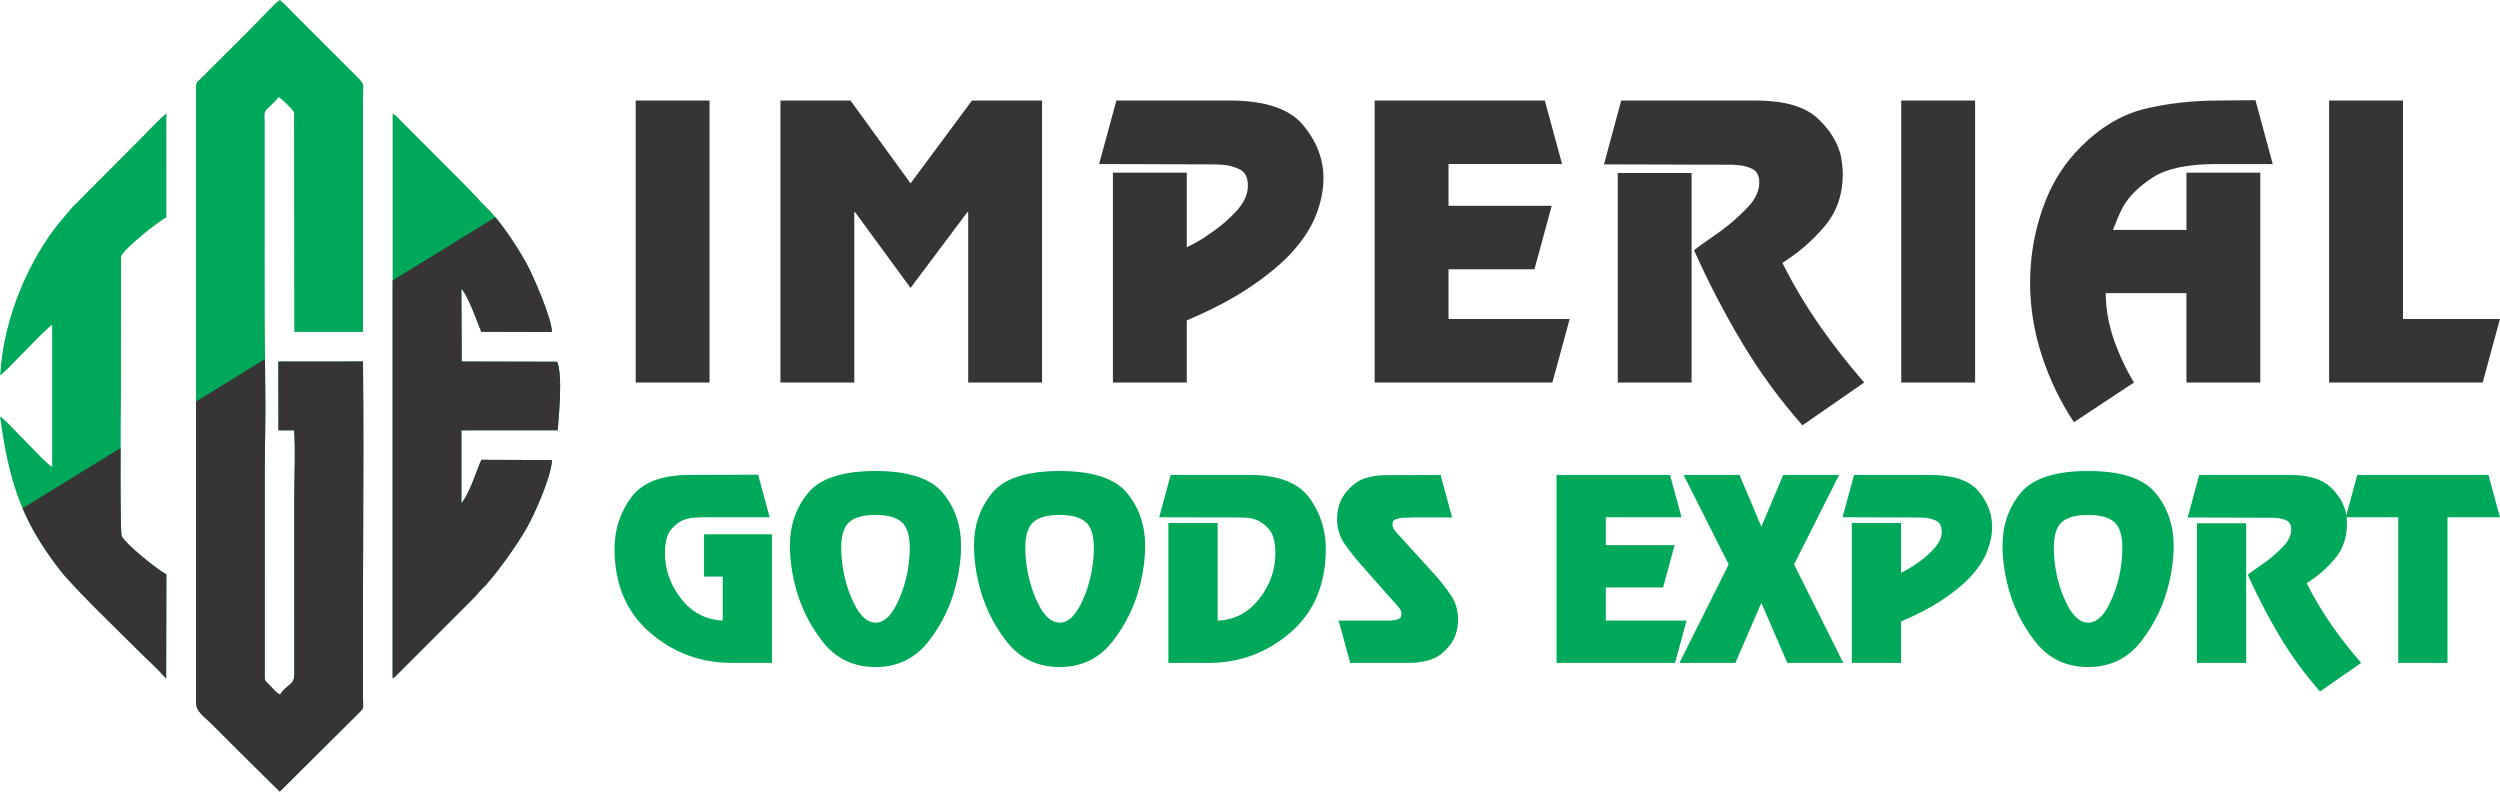
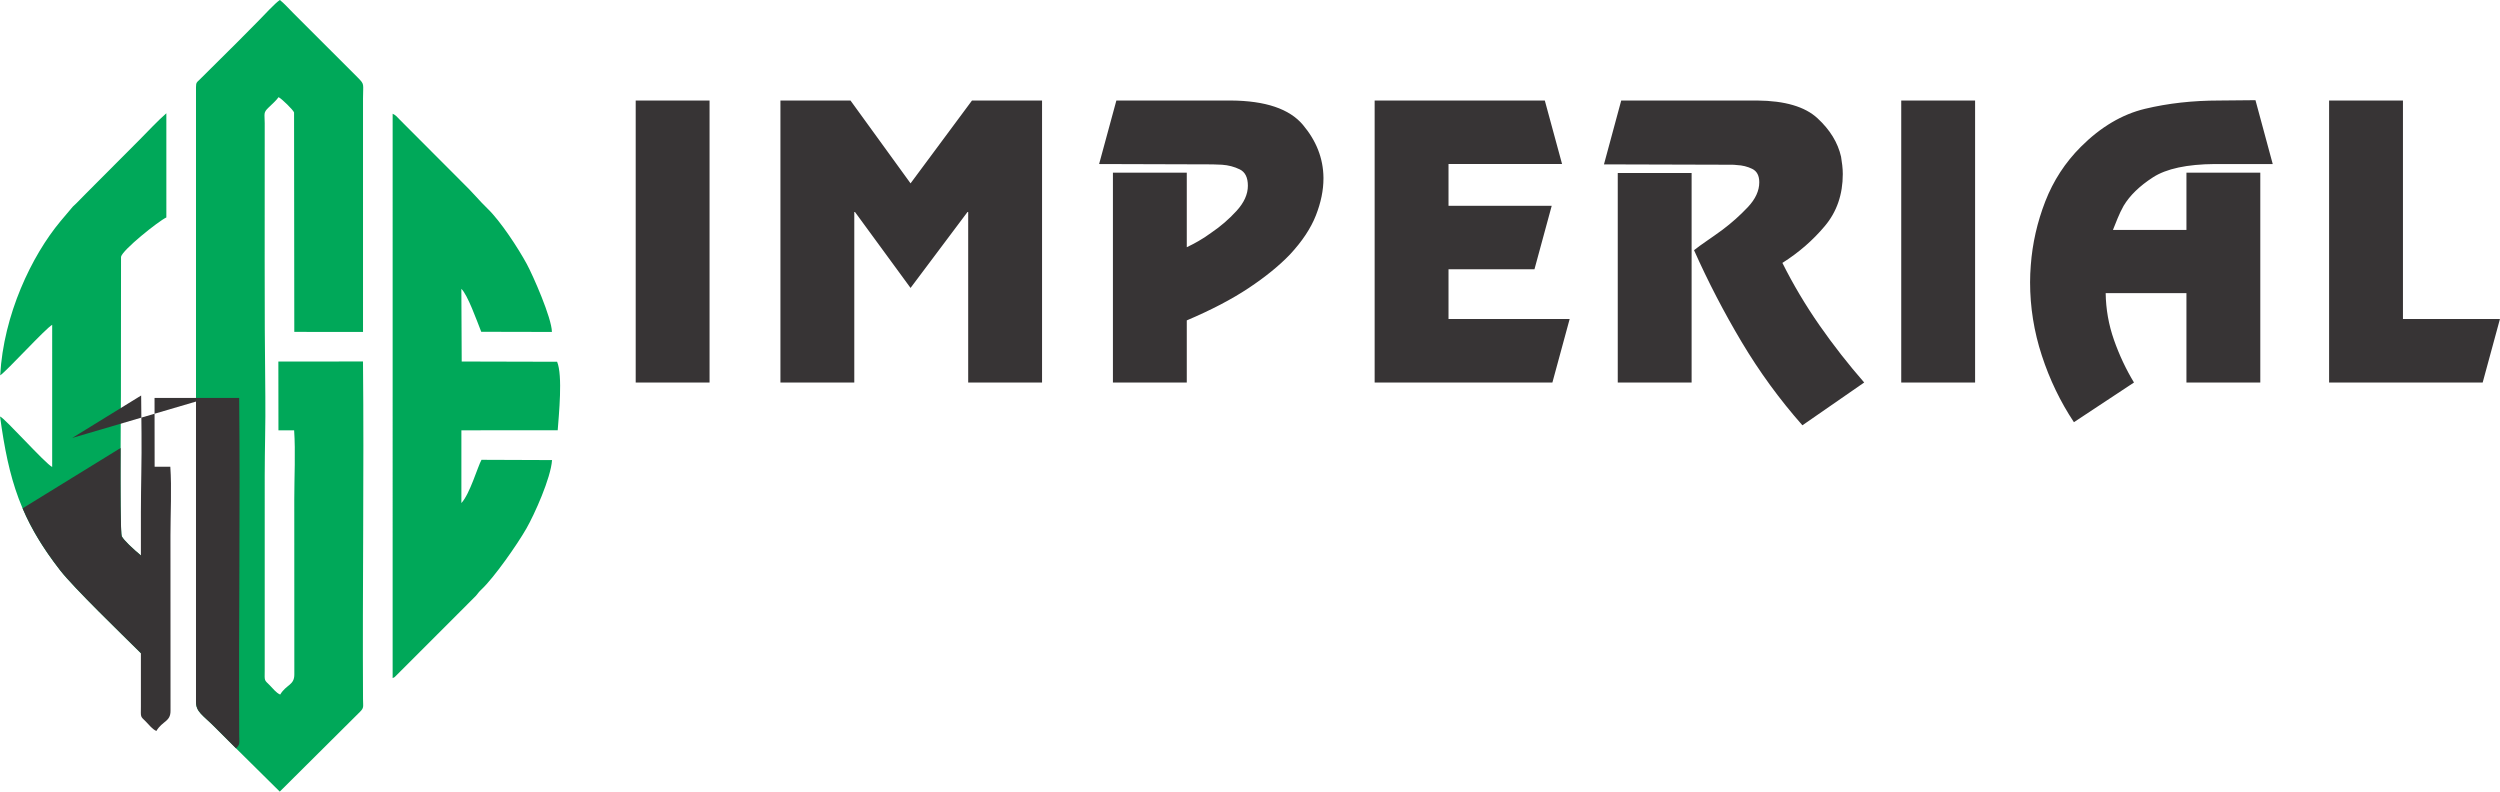
<svg xmlns="http://www.w3.org/2000/svg" xml:space="preserve" width="14.022in" height="4.44in" version="1.1" style="shape-rendering:geometricPrecision; text-rendering:geometricPrecision; image-rendering:optimizeQuality; fill-rule:evenodd; clip-rule:evenodd" viewBox="0 0 3714.99 1176.38">
  <defs>
    <style type="text/css">
   
    .fil3 {fill:#373435}
    .fil2 {fill:#00A859}
    .fil0 {fill:#373435;fill-rule:nonzero}
    .fil1 {fill:#00A859;fill-rule:nonzero}
   
  </style>
  </defs>
  <g id="Layer_x0020_1">
    <path class="fil0" d="M1054.37 149.38l0 419.04 -109.76 0 0 -419.04 109.76 0zm494.1 0l0 419.04 -109.76 0 0 -253.38 -1.03 0 -84.63 112.84 -82.58 -112.84 -1.03 0 0 253.38 -109.76 0 0 -419.04 104.12 0 89.25 123.1 91.3 -123.1 104.12 0zm215.08 326.21l0 92.84 -109.76 0 0 -311.85 109.76 0 0 110.79c5.13,-2.39 10.86,-5.39 17.18,-8.98 6.33,-3.59 12.74,-7.78 19.23,-12.57 13.68,-9.23 26.16,-20 37.44,-32.31 11.28,-12.31 16.93,-24.79 16.93,-37.44 0,-12.31 -4.02,-20.43 -12.05,-24.36 -8.04,-3.93 -16.84,-6.24 -26.42,-6.92 -2.39,0 -4.79,-0.09 -7.18,-0.26 -2.39,-0.17 -4.79,-0.26 -7.18,-0.26 0,0 -0.09,0 -0.26,0 -0.17,0 -0.43,0 -0.77,0l-167.21 -0.51 25.65 -94.38 170.28 0c51.29,0.34 86.94,12.4 106.94,36.16 20,23.76 30.18,49.84 30.52,78.22 0,0.34 0,0.6 0,0.77 0,0.17 0,0.43 0,0.77 0,17.44 -3.76,35.73 -11.28,54.88 -7.52,19.15 -20.35,38.47 -38.47,57.96 -16.07,16.75 -36.59,33.42 -61.55,50.01 -24.96,16.58 -55.57,32.57 -91.81,47.96l0 -0.51zm532.05 -326.21l25.65 94.38 -168.75 0 0 62.06 153.36 0 -25.65 94.37 -127.71 0 0 73.86 180.03 0 -25.65 94.37 -264.15 0 0 -419.04 252.86 0zm113.53 0l202.08 0c41.03,0.34 70.87,9.06 89.5,26.24 18.64,17.18 30.35,36.25 35.13,57.27 0.68,4.1 1.28,8.38 1.8,12.82 0.51,4.53 0.77,8.81 0.77,12.91 0,30.35 -8.89,56.16 -26.67,77.28 -17.78,21.2 -38.81,39.49 -63.09,54.8 16.07,32.14 34.45,63 55.14,92.75 20.69,29.66 42.83,57.96 66.42,84.97l-91.81 63.6c-33.85,-38.3 -63.94,-79.59 -90.27,-123.78 -26.33,-44.2 -49.92,-89.67 -70.78,-136.43 5.13,-4.1 11.46,-8.72 18.98,-13.85 7.52,-5.13 15.22,-10.6 23.08,-16.33 13.68,-10.26 26.24,-21.46 37.7,-33.6 11.46,-12.14 17.18,-24.45 17.18,-37.1 0,-9.92 -3.5,-16.58 -10.51,-20 -7.01,-3.42 -14.62,-5.3 -22.82,-5.64 -2.73,-0.34 -5.39,-0.51 -7.95,-0.51 -2.56,0 -5.04,0 -7.44,0 -0.68,0 -1.37,0 -2.05,0 -0.68,0 -1.37,0 -2.05,0l-177.98 -0.51 25.65 -94.89zm104.63 107.71l0 311.33 -109.76 0 0 -311.33 109.76 0zm421.27 -107.71l0 419.04 -109.76 0 0 -419.04 109.76 0zm423.83 107.2l0 311.85 -109.76 0 0 -132.84 -120.02 0c0.34,23.94 4.45,47.1 12.31,69.5 7.86,22.4 17.78,43.51 29.75,63.34l-89.25 58.98c-20.17,-30.43 -36.07,-63.43 -47.7,-99.08 -11.63,-35.56 -17.44,-71.89 -17.44,-108.82 0,-4.1 0.09,-8.29 0.26,-12.57 0.17,-4.27 0.43,-8.46 0.77,-12.65 2.39,-32.48 9.57,-64.11 21.54,-94.97 11.97,-30.77 29.58,-57.87 52.83,-81.12 29.41,-29.41 61.21,-48.3 95.4,-56.51 34.19,-8.21 70.95,-12.31 110.27,-12.31l53.86 -0.51 25.65 94.89 -86.17 0c-41.37,0.34 -71.98,6.92 -91.81,19.75 -19.83,12.82 -34.37,26.93 -43.6,42.31 -3.42,6.16 -6.41,12.4 -8.98,18.72 -2.56,6.33 -4.87,12.05 -6.92,17.18l109.25 0 0 -85.14 109.76 0zm212 -107.2l0 324.67 144.13 0 -25.65 94.37 -228.24 0 0 -419.04 109.76 0z" />
-     <path class="fil1" d="M1073.91 922.2l0 -65.31 -27.7 0 0 -62.92 100.87 0 0 191.14 -59.5 0c-46.5,0 -87.19,-15.1 -122.07,-45.36 -34.88,-30.26 -52.32,-71.75 -52.32,-124.46 0,-28.27 8.21,-53.63 24.62,-75.97 16.41,-22.4 45.48,-33.57 87.19,-33.57l101.55 -0.34 17.1 63.26 -101.55 0c-2.74,0.23 -6.33,0.46 -10.77,0.68 -4.45,0.23 -9.06,1.14 -13.85,2.74 -7.29,2.51 -14.02,7.41 -20.17,14.65 -6.16,7.29 -9.23,19.03 -9.23,35.16 0,24.79 8.03,47.41 24.11,67.87 16.07,20.46 36.64,31.29 61.72,32.43zm227.04 69.07c-33.05,0 -59.55,-12.99 -79.5,-38.98 -19.95,-25.99 -33.57,-54.71 -40.86,-86.17 -2.28,-9.35 -3.99,-18.69 -5.13,-28.04 -1.14,-9.35 -1.71,-18.35 -1.71,-27.01 0,-30.32 8.95,-56.42 26.84,-78.3 17.89,-21.88 51.35,-32.83 100.36,-32.83 49.01,0 82.46,10.94 100.36,32.83 17.89,21.88 26.84,47.98 26.84,78.3 0,8.66 -0.57,17.67 -1.71,27.01 -1.14,9.35 -2.85,18.69 -5.13,28.04 -7.3,31.46 -20.91,60.18 -40.86,86.17 -19.95,25.99 -46.45,38.98 -79.5,38.98zm0 -65.99c11.85,0.23 22.4,-8.95 31.63,-27.53 9.23,-18.58 15.22,-39.04 17.95,-61.38 0.46,-3.65 0.8,-7.3 1.03,-10.94 0.23,-3.65 0.34,-7.3 0.34,-10.94 0,-18.69 -3.99,-31.57 -11.97,-38.64 -7.98,-7.07 -20.97,-10.6 -38.98,-10.6 -18.01,0 -31,3.53 -38.98,10.6 -7.98,7.01 -11.97,19.89 -11.97,38.53 0,3.65 0.11,7.29 0.34,10.94 0.23,3.65 0.57,7.24 1.03,10.89 2.74,22.28 8.72,42.74 17.95,61.26 9.23,18.52 19.77,27.81 31.63,27.81zm273.55 65.99c-33.05,0 -59.55,-12.99 -79.5,-38.98 -19.95,-25.99 -33.57,-54.71 -40.86,-86.17 -2.28,-9.35 -3.99,-18.69 -5.13,-28.04 -1.14,-9.35 -1.71,-18.35 -1.71,-27.01 0,-30.32 8.95,-56.42 26.84,-78.3 17.89,-21.88 51.35,-32.83 100.36,-32.83 49.01,0 82.46,10.94 100.36,32.83 17.89,21.88 26.84,47.98 26.84,78.3 0,8.66 -0.57,17.67 -1.71,27.01 -1.14,9.35 -2.85,18.69 -5.13,28.04 -7.3,31.46 -20.91,60.18 -40.86,86.17 -19.95,25.99 -46.45,38.98 -79.5,38.98zm0 -65.99c11.85,0.23 22.4,-8.95 31.63,-27.53 9.23,-18.58 15.22,-39.04 17.95,-61.38 0.46,-3.65 0.8,-7.3 1.03,-10.94 0.23,-3.65 0.34,-7.3 0.34,-10.94 0,-18.69 -3.99,-31.57 -11.97,-38.64 -7.98,-7.07 -20.97,-10.6 -38.98,-10.6 -18.01,0 -31,3.53 -38.98,10.6 -7.98,7.01 -11.97,19.89 -11.97,38.53 0,3.65 0.11,7.29 0.34,10.94 0.23,3.65 0.57,7.24 1.03,10.89 2.74,22.28 8.72,42.74 17.95,61.26 9.23,18.52 19.77,27.81 31.63,27.81zm221.23 59.84l-59.5 0 0 -207.89 73.17 0 0 144.98c25.07,-0.91 45.65,-11.63 61.72,-32.14 16.07,-20.52 24.11,-43.2 24.11,-68.04 0,-16.19 -3.08,-27.92 -9.23,-35.22 -6.16,-7.29 -12.88,-12.19 -20.17,-14.7 -4.79,-1.6 -9.4,-2.51 -13.85,-2.74 -4.45,-0.23 -8.03,-0.34 -10.77,-0.34l-118.65 -0.34 17.1 -62.92 118.65 0c41.72,0.23 70.78,11.51 87.19,33.85 16.41,22.34 24.62,47.64 24.62,75.91 0,52.66 -17.44,94.09 -52.32,124.29 -34.88,30.2 -75.57,45.31 -122.07,45.31zm345.01 -279.36l17.1 63.26 -61.55 0c-0.91,0.23 -1.94,0.34 -3.08,0.34 -1.14,0 -2.39,0 -3.76,0 -0.68,0 -1.48,0 -2.39,0 -0.91,0 -1.71,0 -2.39,0 -3.88,0.23 -7.41,0.97 -10.6,2.22 -3.19,1.25 -4.79,3.59 -4.79,7.01 0,3.19 0.91,6.1 2.73,8.72 1.82,2.62 3.88,5.07 6.16,7.35 0.46,0.68 0.97,1.31 1.54,1.82 0.57,0.57 1.08,1.08 1.54,1.54l50.95 56.02c8.66,9.8 16.58,19.89 23.76,30.38 7.18,10.49 10.77,22.62 10.77,36.53 0,3.42 -0.28,7.01 -0.85,10.77 -0.57,3.71 -1.54,7.64 -2.91,11.74 -3.65,10.49 -10.88,20.06 -21.71,28.67 -10.83,8.66 -27.41,12.99 -49.75,12.99l-85.14 0 -17.1 -62.92 66.33 0c0.91,0 1.94,0 3.08,0 1.14,0 2.39,0 3.76,0 0.68,0 1.48,0 2.39,0 0.91,0 1.71,0 2.39,0 3.88,-0.23 7.41,-0.97 10.6,-2.22 3.19,-1.25 4.79,-3.59 4.79,-6.95 0,-3.19 -0.91,-6.1 -2.73,-8.72 -1.82,-2.56 -3.88,-5.02 -6.16,-7.29 -0.46,-0.68 -0.97,-1.31 -1.54,-1.88 -0.57,-0.57 -1.08,-1.08 -1.54,-1.54l-49.58 -56.13c-8.43,-9.57 -16.24,-19.55 -23.42,-29.98 -7.18,-10.43 -10.77,-22.57 -10.77,-36.42 0,-3.42 0.28,-7.07 0.86,-10.83 0.57,-3.76 1.54,-7.75 2.91,-11.85 3.65,-10.54 10.88,-20.23 21.71,-29.06 10.83,-8.83 27.41,-13.22 49.75,-13.22l78.64 -0.34zm340.91 0l17.1 62.92 -112.5 0 0 41.37 102.24 0 -17.1 62.92 -85.14 0 0 49.24 120.02 0 -17.1 62.92 -176.1 0 0 -279.36 168.57 0zm135.75 190.11l-38.64 89.24 -83.09 0 73.17 -146.35 -67.02 -133.01 83.09 0 32.48 76.93 32.48 -76.93 83.09 0 -67.02 133.01 73.17 146.35 -83.09 0 -38.64 -89.24zm207.55 27.35l0 61.89 -73.17 0 0 -207.89 73.17 0 0 73.86c3.42,-1.6 7.24,-3.59 11.45,-5.98 4.22,-2.39 8.49,-5.19 12.82,-8.38 9.12,-6.15 17.44,-13.33 24.96,-21.54 7.52,-8.21 11.28,-16.53 11.28,-24.96 0,-8.21 -2.68,-13.62 -8.04,-16.24 -5.36,-2.62 -11.23,-4.16 -17.61,-4.62 -1.59,0 -3.19,-0.06 -4.79,-0.17 -1.6,-0.11 -3.19,-0.17 -4.79,-0.17 0,0 -0.06,0 -0.17,0 -0.11,0 -0.28,0 -0.51,0l-111.47 -0.34 17.1 -62.92 113.52 0c34.19,0.23 57.96,8.26 71.29,24.11 13.34,15.84 20.12,33.22 20.35,52.14 0,0.23 0,0.4 0,0.51 0,0.11 0,0.28 0,0.51 0,11.63 -2.51,23.82 -7.52,36.59 -5.02,12.77 -13.56,25.65 -25.65,38.64 -10.71,11.17 -24.39,22.28 -41.03,33.34 -16.64,11.06 -37.04,21.71 -61.21,31.97l0 -0.34zm277.99 68.04c-33.05,0 -59.55,-12.99 -79.5,-38.98 -19.95,-25.99 -33.57,-54.71 -40.86,-86.17 -2.28,-9.35 -3.99,-18.69 -5.13,-28.04 -1.14,-9.35 -1.71,-18.35 -1.71,-27.01 0,-30.32 8.95,-56.42 26.84,-78.3 17.89,-21.88 51.35,-32.83 100.36,-32.83 49.01,0 82.46,10.94 100.36,32.83 17.89,21.88 26.84,47.98 26.84,78.3 0,8.66 -0.57,17.67 -1.71,27.01 -1.14,9.35 -2.85,18.69 -5.13,28.04 -7.3,31.46 -20.91,60.18 -40.86,86.17 -19.95,25.99 -46.45,38.98 -79.5,38.98zm0 -65.99c11.85,0.23 22.4,-8.95 31.63,-27.53 9.23,-18.58 15.22,-39.04 17.95,-61.38 0.46,-3.65 0.8,-7.3 1.03,-10.94 0.23,-3.65 0.34,-7.3 0.34,-10.94 0,-18.69 -3.99,-31.57 -11.97,-38.64 -7.98,-7.07 -20.97,-10.6 -38.98,-10.6 -18.01,0 -31,3.53 -38.98,10.6 -7.98,7.01 -11.97,19.89 -11.97,38.53 0,3.65 0.11,7.29 0.34,10.94 0.23,3.65 0.57,7.24 1.03,10.89 2.74,22.28 8.72,42.74 17.95,61.26 9.23,18.52 19.77,27.81 31.63,27.81zm165.15 -219.52l134.72 0c27.35,0.23 47.24,6.04 59.67,17.5 12.42,11.45 20.23,24.16 23.42,38.18 0.46,2.73 0.85,5.58 1.2,8.55 0.34,3.02 0.51,5.87 0.51,8.61 0,20.23 -5.93,37.44 -17.78,51.52 -11.85,14.13 -25.87,26.33 -42.06,36.53 10.71,21.43 22.97,42 36.76,61.83 13.79,19.77 28.55,38.64 44.28,56.65l-61.21 42.4c-22.57,-25.53 -42.63,-53.06 -60.18,-82.52 -17.55,-29.46 -33.28,-59.78 -47.19,-90.95 3.42,-2.73 7.64,-5.81 12.65,-9.23 5.02,-3.42 10.14,-7.07 15.39,-10.88 9.12,-6.84 17.5,-14.3 25.13,-22.4 7.64,-8.09 11.45,-16.3 11.45,-24.73 0,-6.61 -2.34,-11.06 -7.01,-13.33 -4.67,-2.28 -9.74,-3.53 -15.22,-3.76 -1.82,-0.23 -3.59,-0.34 -5.3,-0.34 -1.71,0 -3.36,0 -4.96,0 -0.46,0 -0.91,0 -1.37,0 -0.46,0 -0.91,0 -1.37,0l-118.65 -0.34 17.1 -63.26zm69.75 71.81l0 207.55 -73.17 0 0 -207.55 73.17 0zm360.05 -71.81l17.1 62.92 -77.96 0 0 216.44 -73.17 0 0 -216.44 -77.96 0 17.1 -62.92 194.9 0z" />
    <g id="_2324703601552">
      <path class="fil2" d="M291.19 129.73l0 913.31c0,14.95 10.18,19.66 27.34,36.89 11,11.05 21.18,21.08 32.19,32.17l64.97 64.28 119.03 -118.38c6.38,-6.24 4.74,-7.63 4.68,-19.06 -0.93,-166.95 1.61,-334.66 -0.04,-501.74l-125.77 0.04 0.13 102.27 23.32 -0c2.19,31.49 0.21,70.28 0.21,102.29l0.08 260.26c0.14,16.52 -11.89,14.83 -21.03,30.12 -6.49,-2.93 -10.49,-8.92 -15.56,-13.87 -8.47,-8.28 -7.54,-6.11 -7.43,-21.82l0.01 -290.29c0,-38.49 1.37,-78.36 0.91,-116.39 -1.63,-134.88 -0.67,-271.44 -0.91,-406.68 -0.03,-14.71 -2.38,-15.53 5.82,-23.41 4.44,-4.27 11.63,-10.72 14.76,-15.33 4.44,2.05 22.02,19.15 23.02,22.79l0.34 326.02 102.13 0.11 -0.01 -347.14c0,-22.11 2.76,-20.27 -7.84,-30.95 -13,-13.1 -25.2,-25.27 -38.35,-38.35 -12.77,-12.7 -25.98,-25.94 -38.33,-38.31 -6.68,-6.69 -12.43,-12.45 -19.2,-19.2 -4.78,-4.77 -14.58,-15.45 -19.81,-19.35 -6.82,4.22 -24.76,23.84 -31.82,30.96 -11.06,11.16 -21.08,21.2 -32.03,32.33l-55.66 55.27c-3.81,3.58 -5.16,3.88 -5.16,11.17zm-290.96 428.07c9.64,-6.31 67.73,-70.09 77.24,-75.09l-0.01 211.25c-10.65,-5.38 -70.56,-72.8 -77.46,-75.04 12.94,94.79 30.73,153.33 89.41,228.72 20.34,26.14 91.58,94.88 117.53,120.7 12.96,12.9 28.38,26.7 39.87,39.97l0.34 -154.68c-13.66,-7.21 -60.43,-44.94 -66.24,-56.6 -3.25,-6.52 -1.29,-191.68 -1.29,-208.59l0.15 -206.77c1.81,-10.02 55.34,-52.9 67.37,-58.54l-0.01 -154.81c-13.51,11.82 -26.81,26.32 -39.75,39.3l-79.3 79.56c-7.19,6.94 -12.01,12.76 -19.86,19.8l-18.21 21.55c-43.17,51.71 -84.87,139.17 -89.8,229.27zm583.2 449.95c4.17,-2.15 1.88,-0.62 5.36,-3.94l118.39 -118.4c3.38,-4.11 4.3,-5.72 8.28,-9.48 18.86,-17.76 53.01,-66.52 66.81,-90.69 11.85,-20.74 36.17,-74.64 38.04,-101.53l-104.84 -0.4c-5.48,9.63 -17.27,50.77 -29.89,64.25l-0 -108.09 143.14 -0.09c1.67,-22.96 7.66,-81.26 -0.89,-101.78l-141.78 -0.36 -0.51 -108.01c9.29,8.79 22.98,47.26 29.54,63.83l105.02 0.23c-0.23,-20.82 -28.25,-84.19 -37.27,-100.83 -12.57,-23.2 -39.05,-63.91 -58.48,-82.53 -12.26,-11.75 -21.7,-23.86 -38.3,-39.79l-92.3 -92.52c-4.06,-4.19 -5.52,-6.38 -10.33,-8.62l-0.01 838.75z" />
      <path class="fil3" d="M180.91 797.02c-1.97,-3.94 -2.02,-73.37 -1.76,-131.3l-145.65 89.69c12.98,30.44 30.66,59.77 55.91,92.21 20.35,26.14 91.58,94.89 117.53,120.7 12.96,12.9 28.38,26.69 39.87,39.97l0.34 -154.68c-13.66,-7.22 -60.43,-44.94 -66.24,-56.61z" />
-       <path class="fil3" d="M291.19 596.73l0 446.31c0,14.94 10.18,19.66 27.34,36.89 11,11.05 21.18,21.09 32.19,32.17l64.96 64.28 119.03 -118.38c6.37,-6.25 4.74,-7.63 4.68,-19.06 -0.92,-166.94 1.61,-334.66 -0.04,-501.74l-125.77 0.04 0.13 102.27 23.32 -0.01c2.19,31.49 0.21,70.29 0.21,102.3l0.09 260.25c0.13,16.53 -11.89,14.84 -21.04,30.12 -6.48,-2.93 -10.49,-8.92 -15.56,-13.87 -8.46,-8.28 -7.54,-6.11 -7.43,-21.82l0.01 -290.29c0,-38.49 1.37,-78.37 0.91,-116.38 -0.22,-18.7 -0.4,-37.43 -0.54,-56.19l-102.48 63.11z" />
-       <path class="fil3" d="M583.43 416.77l-0.01 590.97c4.17,-2.15 1.88,-0.62 5.36,-3.94l118.39 -118.4c3.38,-4.11 4.3,-5.72 8.29,-9.48 18.86,-17.76 53.01,-66.52 66.81,-90.69 11.85,-20.74 36.18,-74.64 38.04,-101.52l-104.84 -0.4c-5.48,9.63 -17.27,50.77 -29.89,64.24l0 -108.09 143.14 -0.09c1.68,-22.97 7.66,-81.26 -0.88,-101.78l-141.78 -0.36 -0.5 -108.01c9.29,8.79 22.98,47.26 29.53,63.84l105.03 0.23c-0.22,-20.82 -28.26,-84.19 -37.27,-100.83 -10.17,-18.77 -29.44,-49 -46.72,-69.71l-152.7 94.03z" />
+       <path class="fil3" d="M291.19 596.73l0 446.31c0,14.94 10.18,19.66 27.34,36.89 11,11.05 21.18,21.09 32.19,32.17c6.37,-6.25 4.74,-7.63 4.68,-19.06 -0.92,-166.94 1.61,-334.66 -0.04,-501.74l-125.77 0.04 0.13 102.27 23.32 -0.01c2.19,31.49 0.21,70.29 0.21,102.3l0.09 260.25c0.13,16.53 -11.89,14.84 -21.04,30.12 -6.48,-2.93 -10.49,-8.92 -15.56,-13.87 -8.46,-8.28 -7.54,-6.11 -7.43,-21.82l0.01 -290.29c0,-38.49 1.37,-78.37 0.91,-116.38 -0.22,-18.7 -0.4,-37.43 -0.54,-56.19l-102.48 63.11z" />
    </g>
  </g>
</svg>